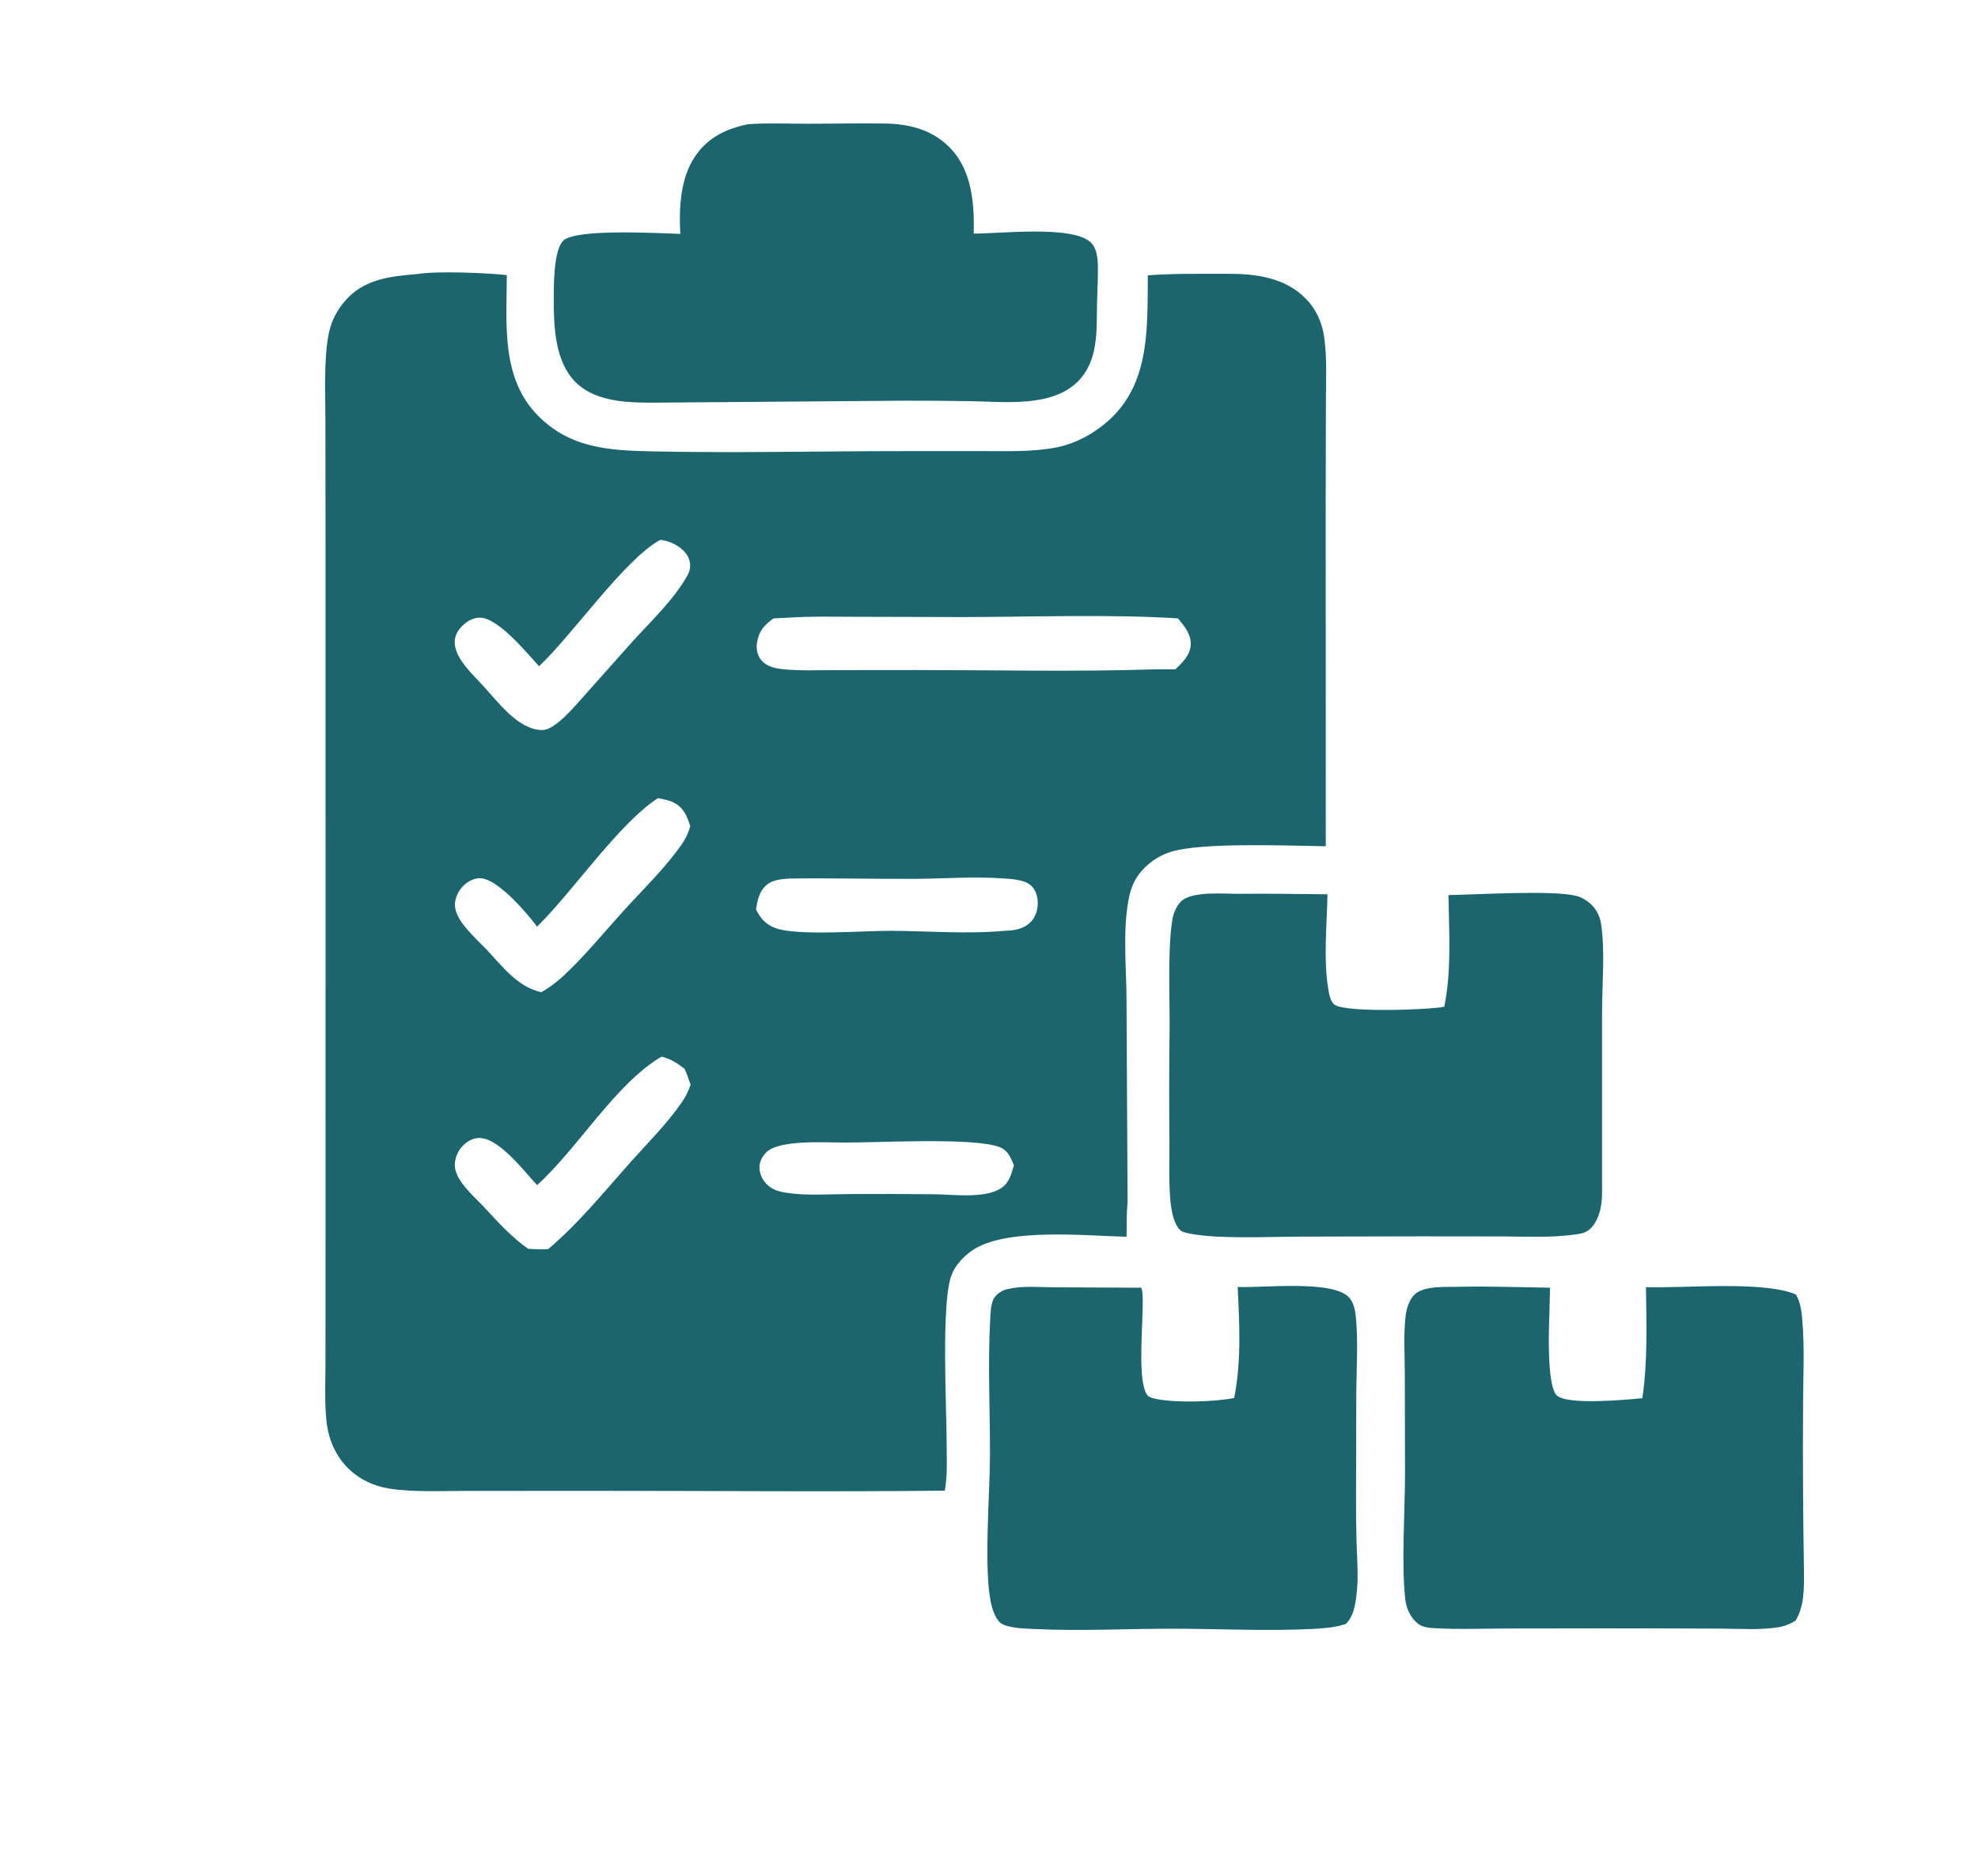
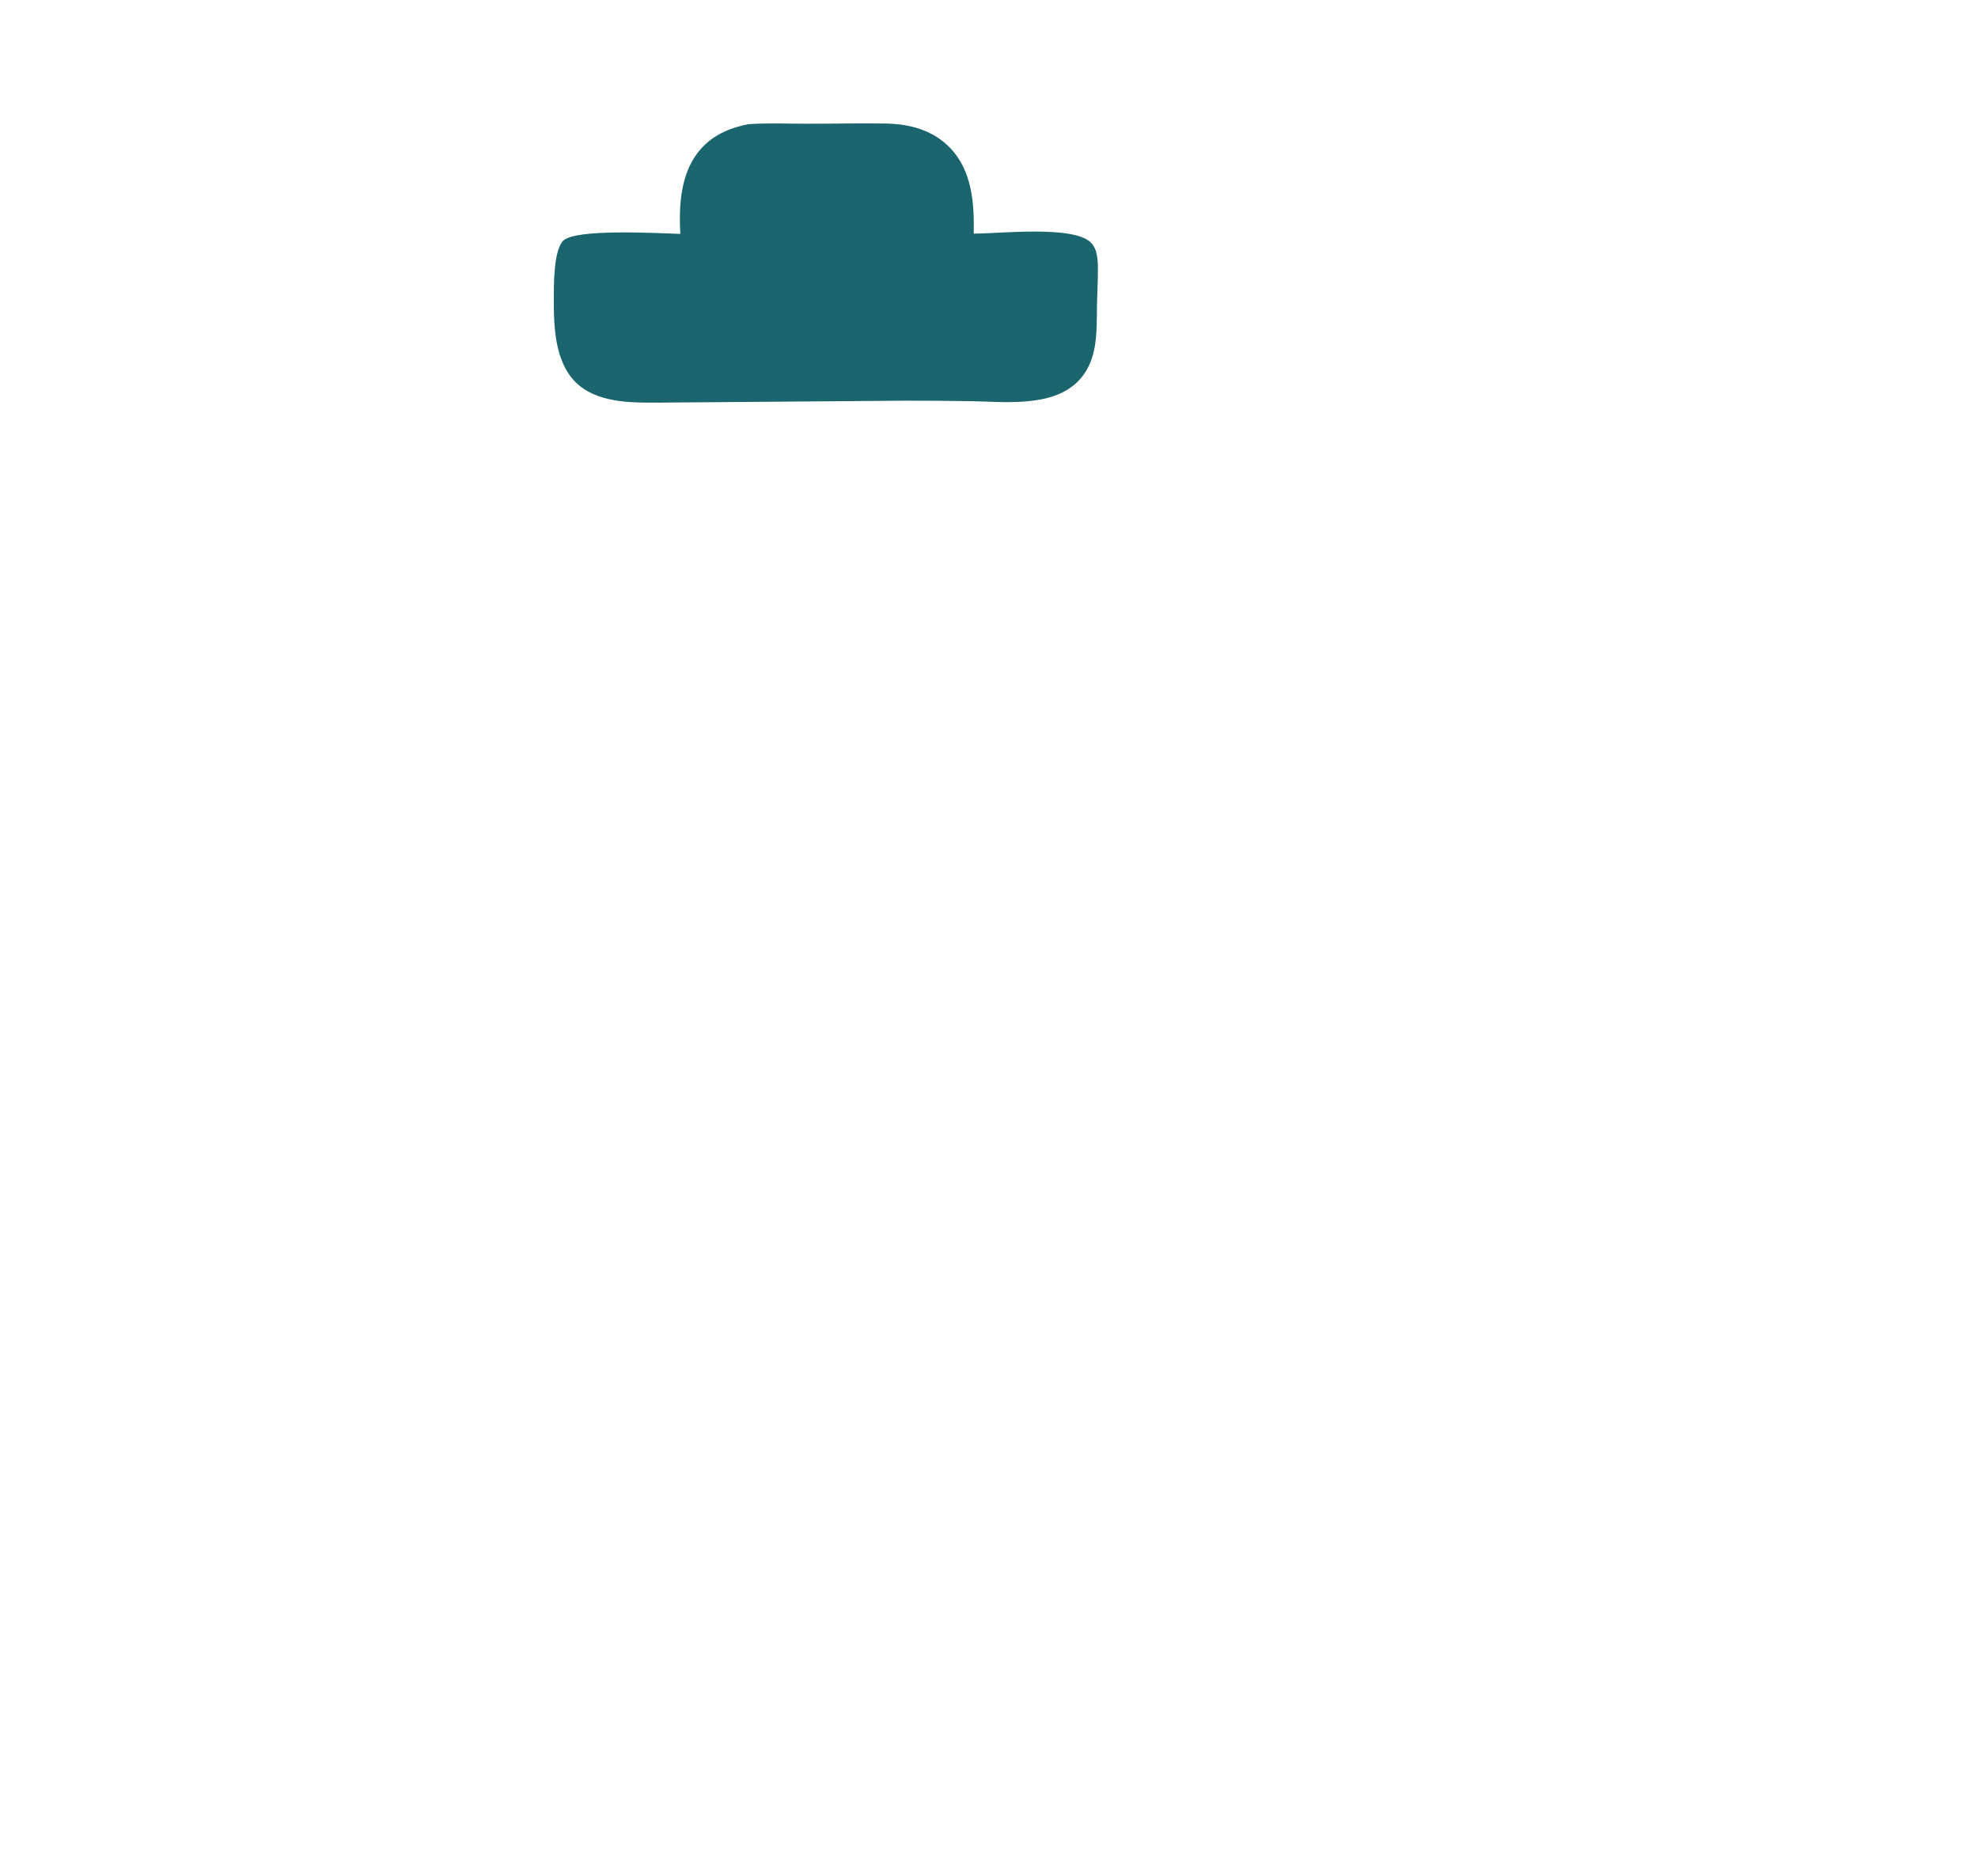
<svg xmlns="http://www.w3.org/2000/svg" width="271" height="257">
-   <path fill="#1B656E" transform="scale(0.753 0.753)" d="M75.929 49.859C79.623 49.269 88.359 49.641 92.217 50.05C92.179 58.799 91.126 68.66 97.758 75.494C103.652 81.568 110.81 81.96 118.73 82.128C133.566 82.443 148.437 82.093 163.275 82.08L178.612 82.075C183.109 82.071 187.948 82.269 192.377 81.371C196.032 80.63 199.669 78.522 202.325 75.934C209.315 69.125 208.749 59.064 208.843 50.096C213.607 49.728 218.659 49.839 223.444 49.821C228.576 49.802 233.794 50.502 237.575 54.326C239.424 56.197 240.542 58.62 240.914 61.211C241.48 65.149 241.255 69.264 241.244 73.232L241.206 91.067L241.222 153.974Q240.265 153.944 239.308 153.928C233.042 153.832 218.728 153.3 213.175 154.941Q212.484 155.15 211.824 155.441Q211.164 155.732 210.545 156.101Q209.925 156.471 209.355 156.913Q208.785 157.355 208.273 157.863C206.55 159.564 205.758 161.388 205.326 163.745C204.258 169.586 204.942 175.88 204.967 181.801L205.162 218.656C204.962 220.755 205.008 222.908 204.975 225.017C197.615 224.855 182.765 223.278 176.747 227.608C175.214 228.711 173.807 230.214 173.125 232C171.194 237.051 172.245 256.31 172.246 263.086C172.246 265.654 172.397 268.41 171.94 270.941L171.889 271.213C150.049 271.451 128.183 271.226 106.34 271.243L85.079 271.256C80.628 271.258 76.025 271.492 71.603 270.951C68.962 270.627 66.484 269.741 64.384 268.071C61.379 265.68 59.776 262.242 59.391 258.468C59.031 254.944 59.221 251.234 59.221 247.69L59.229 229.048L59.234 169.506L59.231 99.487L59.211 77.131C59.208 72.862 59.013 68.487 59.343 64.234C59.63 60.546 60.225 57.775 62.701 54.838C66.128 50.774 70.973 50.272 75.929 49.859ZM140.751 112.512C139.115 113.647 138.107 114.773 137.755 116.787C137.563 117.891 137.716 119.038 138.396 119.955C139.343 121.232 140.92 121.601 142.408 121.754C145.532 122.075 148.756 121.928 151.895 121.922L167.04 121.907C181.401 121.917 195.847 122.246 210.196 121.78L213.862 121.781C215.189 120.503 216.637 119.14 216.652 117.15C216.667 115.289 215.442 113.861 214.329 112.507C201.648 111.717 187.84 112.261 175.062 112.267L155.339 112.216C151.356 112.212 147.306 112.102 143.335 112.388L140.751 112.512ZM88.569 172.799C91.4 175.84 94.249 179.625 98.5 180.523C100.028 179.647 101.281 178.703 102.567 177.504C106.473 173.861 109.921 169.607 113.513 165.654C117.06 161.752 121.062 157.913 124.068 153.587C124.79 152.547 125.244 151.535 125.596 150.323C125.002 148.496 124.416 146.97 122.593 146.024C121.713 145.568 120.667 145.415 119.705 145.212C112.5 149.934 104.283 162.15 97.722 168.599C95.817 166.019 90.912 160.363 87.784 159.822C86.719 159.638 85.635 160.095 84.803 160.727C83.743 161.533 82.958 162.838 82.802 164.161C82.594 165.925 83.752 167.613 84.841 168.904C85.992 170.269 87.315 171.527 88.569 172.799ZM96.085 227.207C97.313 227.287 98.506 227.346 99.735 227.268C105.351 222.507 109.764 217.013 114.633 211.549C117.794 208.002 121.285 204.55 123.998 200.641C124.725 199.594 125.248 198.548 125.661 197.345C125.31 196.379 124.991 195.388 124.552 194.458C123.225 193.444 122.012 192.618 120.358 192.25C112.001 197.156 105.165 208.89 97.724 215.627C95.366 213.091 90.917 207.195 87.348 207.053C86.163 207.005 85.105 207.574 84.281 208.387C83.342 209.313 82.747 210.665 82.752 211.983C82.761 214.786 86.237 217.656 88.033 219.575C90.535 222.297 93.05 225.062 96.085 227.207ZM98.077 121.218C95.814 118.732 90.756 112.568 87.469 112.383C86.209 112.313 84.998 113.002 84.121 113.86C83.325 114.639 82.767 115.597 82.737 116.735C82.657 119.758 86.123 122.805 87.973 124.851C90.665 127.778 94.32 132.802 98.66 132.828C101.012 132.842 104.585 128.479 106.102 126.801L115.132 116.67C118.45 113.019 122.58 109.126 125.014 104.81C125.4 104.126 125.6 103.514 125.563 102.719C125.509 101.56 124.89 100.632 124.037 99.887C122.995 98.977 121.513 98.38 120.15 98.219C113.668 101.706 104.179 115.501 98.077 121.218ZM153.661 207.874C150.259 207.895 141.8 207.283 139.417 209.663C138.632 210.447 138.145 211.433 138.189 212.562C138.236 213.763 138.83 214.853 139.71 215.653C140.657 216.516 141.825 216.825 143.056 217.014C146.717 217.578 150.67 217.274 154.368 217.247Q162.216 217.203 170.063 217.287C173.513 217.312 180.127 218.28 182.791 215.665C183.775 214.698 184.093 213.274 184.485 211.998C183.851 210.592 183.426 209.3 181.877 208.706C177.141 206.889 159.73 207.922 153.661 207.874ZM143.425 159.851C141.703 160.003 140.102 160.13 138.919 161.579C138.045 162.648 137.762 164.145 137.547 165.471C138.443 167.194 139.36 168.26 141.238 168.908C145.27 170.3 157.243 169.327 162.122 169.353C168.91 169.389 176.031 169.983 182.786 169.35C184.653 169.285 186.393 169.047 187.704 167.565C188.587 166.567 188.92 165.095 188.792 163.784C188.684 162.678 188.298 161.648 187.393 160.952C186.173 160.013 183.885 159.919 182.399 159.815C177.183 159.449 171.832 159.865 166.601 159.896C158.876 159.941 151.151 159.728 143.425 159.851Z" />
-   <path fill="#1B656E" transform="scale(0.753 0.753)" d="M225.884 162.62C231.106 162.555 236.313 162.677 241.534 162.71C241.423 168.257 240.775 174.531 241.683 180.014C241.827 180.884 242.086 182.341 242.885 182.842C245.139 184.254 259.738 183.749 262.782 183.172C264.131 176.549 263.646 169.57 263.543 162.85C268.813 162.781 282.469 161.898 286.813 163.003C287.867 163.27 288.821 163.89 289.598 164.642C290.57 165.584 291.121 166.819 291.321 168.145C292.051 172.963 291.5 179.127 291.491 184.09L291.49 217.062C291.488 219.073 291.122 221.336 289.867 222.983C288.865 224.297 287.931 224.427 286.399 224.633C282.15 225.202 277.817 224.989 273.543 224.958L258.42 224.941L236.642 224.99C231.464 225.033 226.274 225.239 221.1 224.978C219.956 224.921 215.55 224.572 214.773 223.847C213.256 222.433 212.956 218.973 212.848 217.04C212.68 214.027 212.8 210.973 212.781 207.954Q212.673 197.537 212.808 187.12C212.851 181.539 212.448 172.777 213.281 167.499C213.479 166.24 213.948 164.996 214.839 164.062C216.822 161.983 223.099 162.697 225.884 162.62Z" />
-   <path fill="#1B656E" transform="scale(0.753 0.753)" d="M265.989 234.11C271.326 234.013 276.685 234.215 282.023 234.289Q281.948 238.01 281.829 241.73C281.776 244.015 281.639 252.447 283.284 253.912C285.284 255.695 296.073 254.663 298.815 254.388C299.816 247.693 299.566 240.939 299.482 234.188C306.629 234.416 320.744 232.991 326.751 235.513C327.523 236.767 327.764 238.355 327.896 239.801C328.387 245.185 328.06 250.844 328.06 256.262Q327.974 271.143 328.232 286.022C328.219 289.158 328.333 292.048 326.715 294.853C325.674 295.499 324.63 295.907 323.42 296.089C320.071 296.594 316.51 296.333 313.128 296.313L297.611 296.261L274.079 296.291C269.873 296.302 265.589 296.477 261.39 296.253C260.279 296.193 258.936 296.15 258.027 295.444C256.679 294.398 255.869 292.66 255.686 290.989C254.954 284.281 255.652 274.905 255.641 267.893L255.601 249.583C255.593 246.286 255.359 242.8 255.74 239.531C255.897 238.187 256.314 236.704 257.237 235.675C258.947 233.77 263.576 234.214 265.989 234.11Z" />
  <path fill="#1B656E" transform="scale(0.753 0.753)" d="M136.174 22.589C139.731 22.356 143.407 22.513 146.972 22.513C151.655 22.513 156.348 22.411 161.029 22.476C165.483 22.537 169.73 23.633 172.903 26.943C176.872 31.084 177.291 37.064 177.167 42.504C181.877 42.52 195.242 40.95 198.473 44.126C199.679 45.311 199.752 47.3 199.761 48.89C199.774 51.097 199.636 53.313 199.597 55.522C199.512 60.406 199.844 65.675 196.09 69.428C191.355 74.163 182.676 73.084 176.56 72.988Q170.624 72.893 164.688 72.901L119.582 73.256C114.632 73.291 108.42 73.25 104.697 69.501C100.949 65.729 100.744 59.395 100.76 54.378C100.768 51.976 100.701 45.388 102.542 43.741C104.969 41.568 119.81 42.443 123.78 42.554C123.516 37.917 123.776 32.505 126.413 28.537C128.753 25.015 132.134 23.4 136.174 22.589Z" />
-   <path fill="#1B656E" transform="scale(0.753 0.753)" d="M225.194 234.153C229.711 234.36 242.713 232.804 245.518 236.131C246.46 237.248 246.634 238.781 246.746 240.179C247.091 244.468 246.828 248.762 246.776 253.057L246.732 271.316Q246.698 275.86 246.813 280.402C246.915 283.754 247.222 287.041 246.79 290.383C246.557 292.19 246.228 294.158 244.852 295.476C242.958 296.099 240.873 296.269 238.888 296.369C230.421 296.796 221.881 296.333 213.406 296.33C205.021 296.327 196.578 296.79 188.202 296.382C186.45 296.297 183.95 296.265 182.383 295.504C181.336 294.996 180.675 293.138 180.411 292.087C178.906 286.087 180.091 272.092 180.123 265.286C180.163 256.822 179.693 248.158 180.179 239.722C180.242 238.624 180.291 237.086 180.901 236.13C181.409 235.336 182.435 234.732 183.352 234.528C183.451 234.506 183.554 234.5 183.655 234.486C186.124 233.9 189.272 234.213 191.822 234.215L207.016 234.29L207.617 234.261C208.677 235.889 206.411 251.061 208.815 253.912C209.103 254.254 209.968 254.447 210.406 254.535C214.005 255.259 220.907 255.08 224.554 254.353C225.892 247.679 225.514 240.911 225.194 234.153Z" />
</svg>